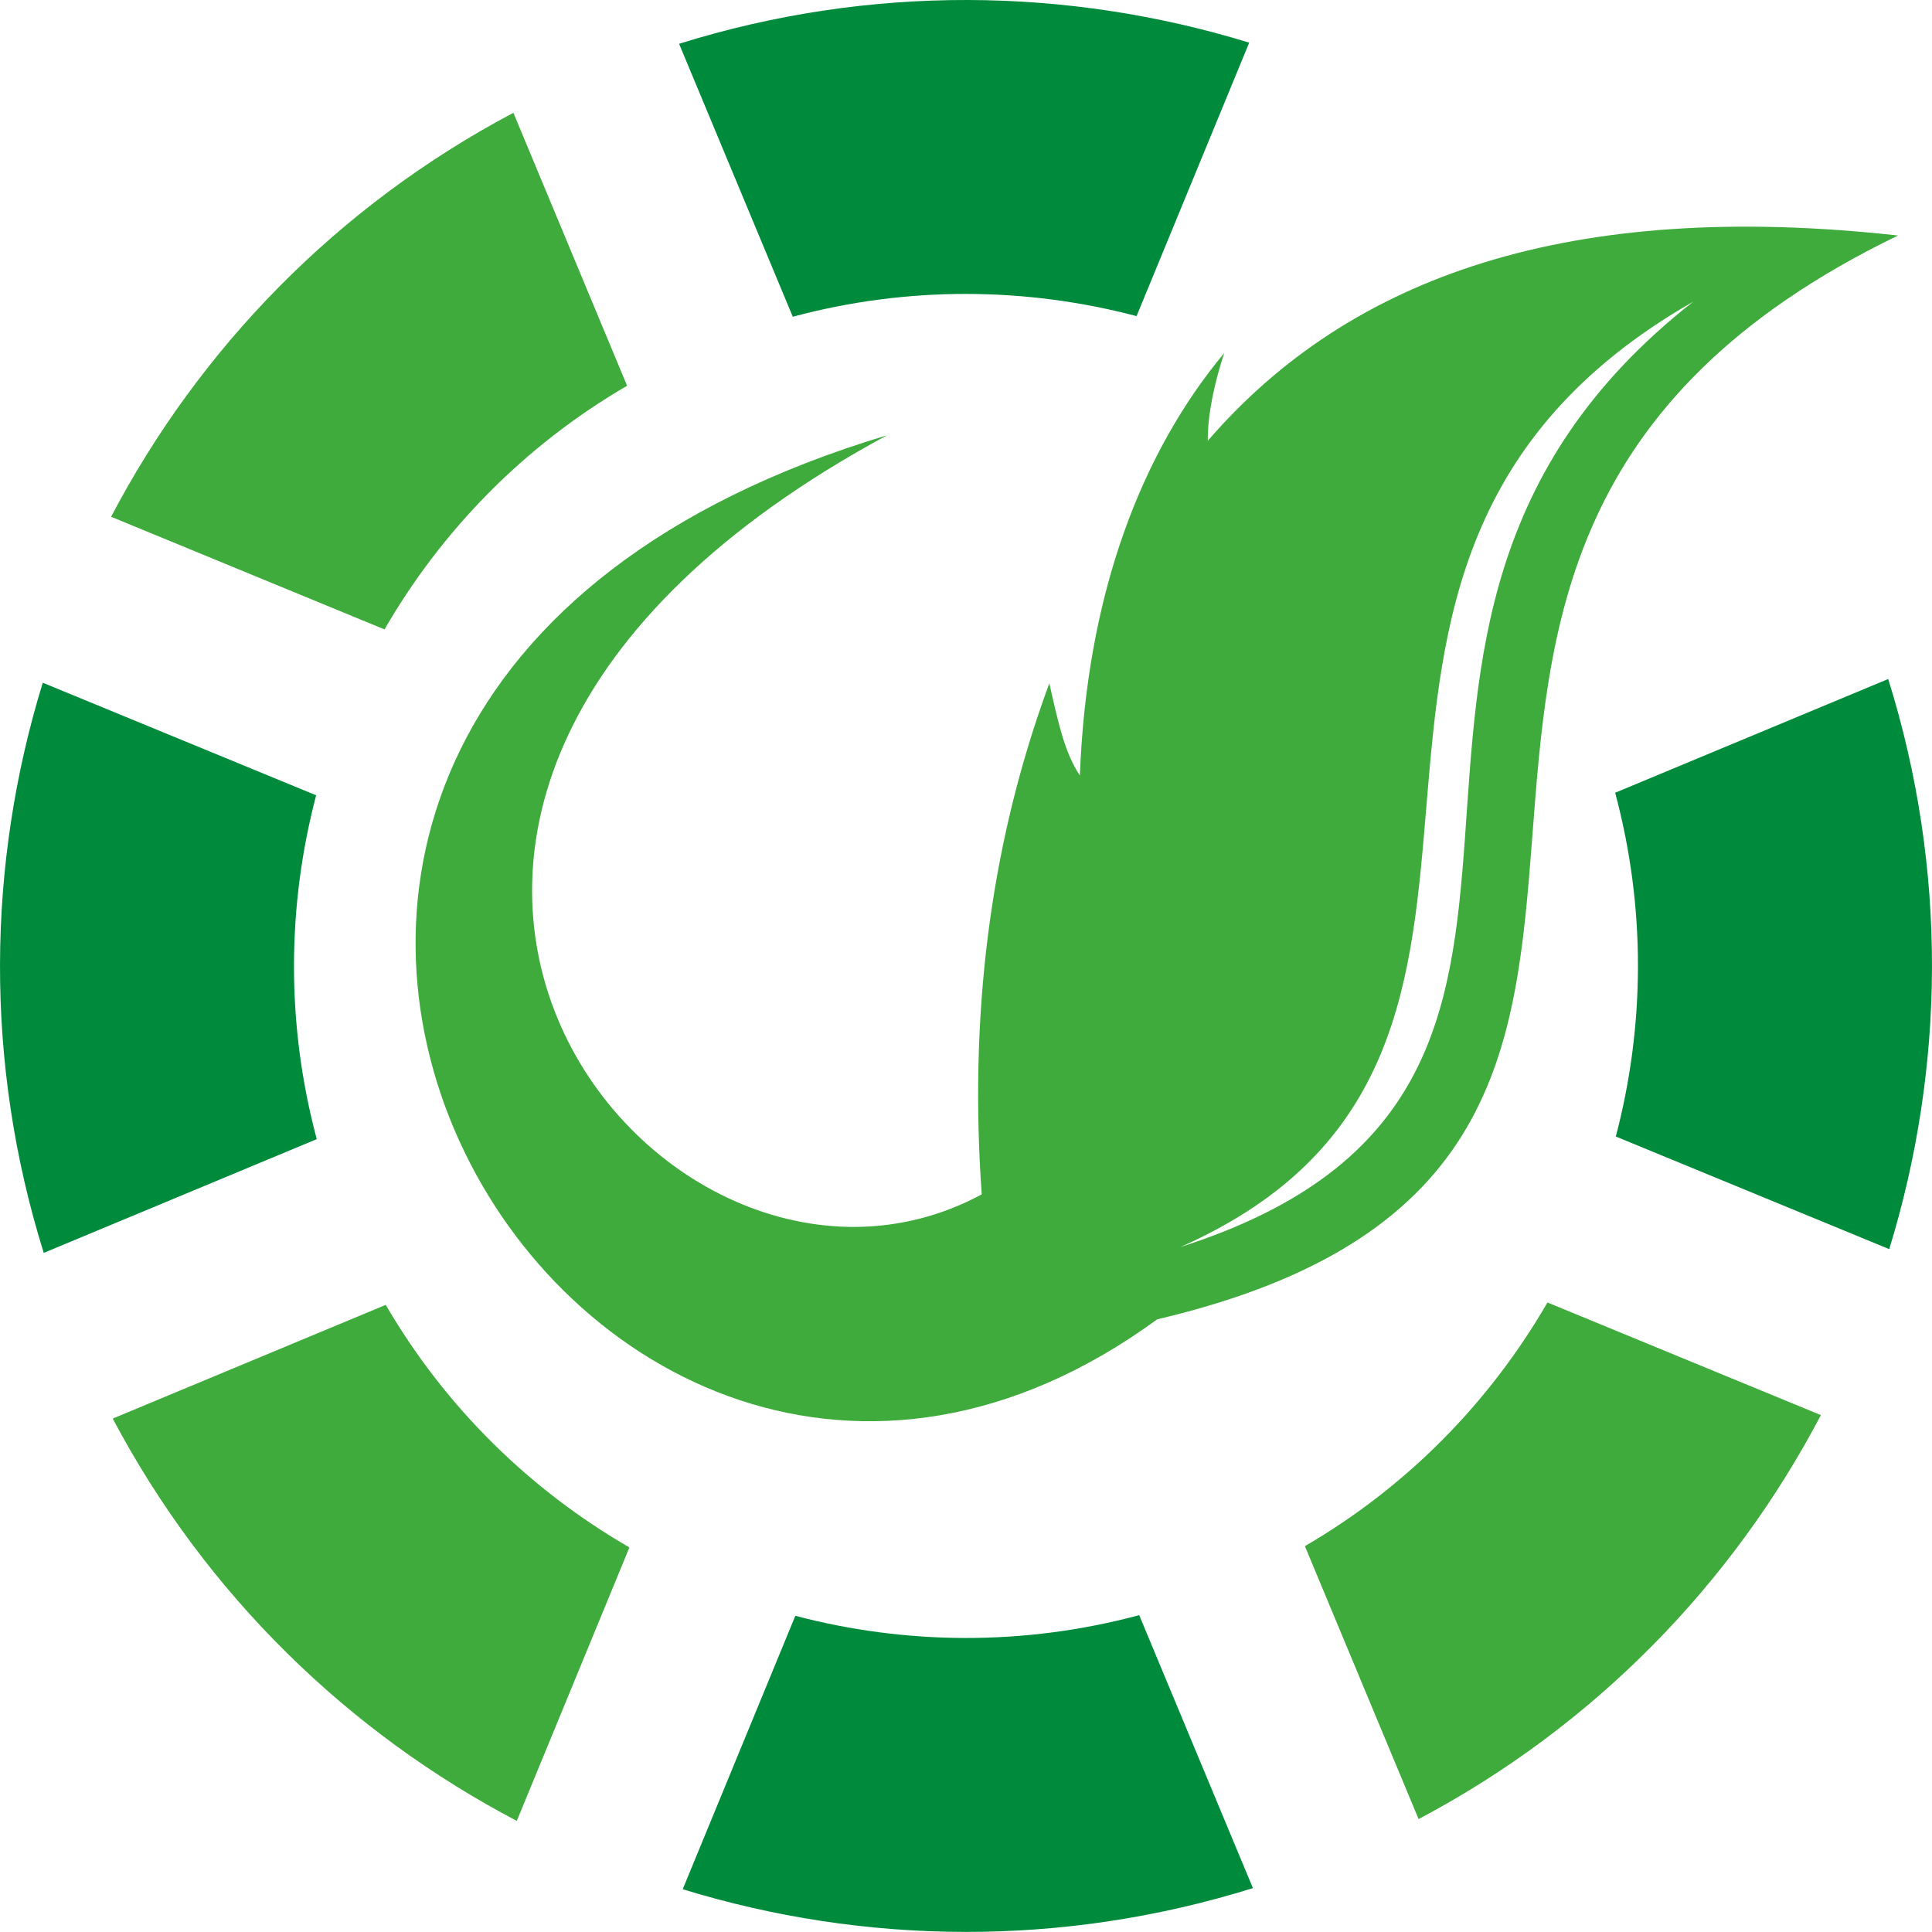
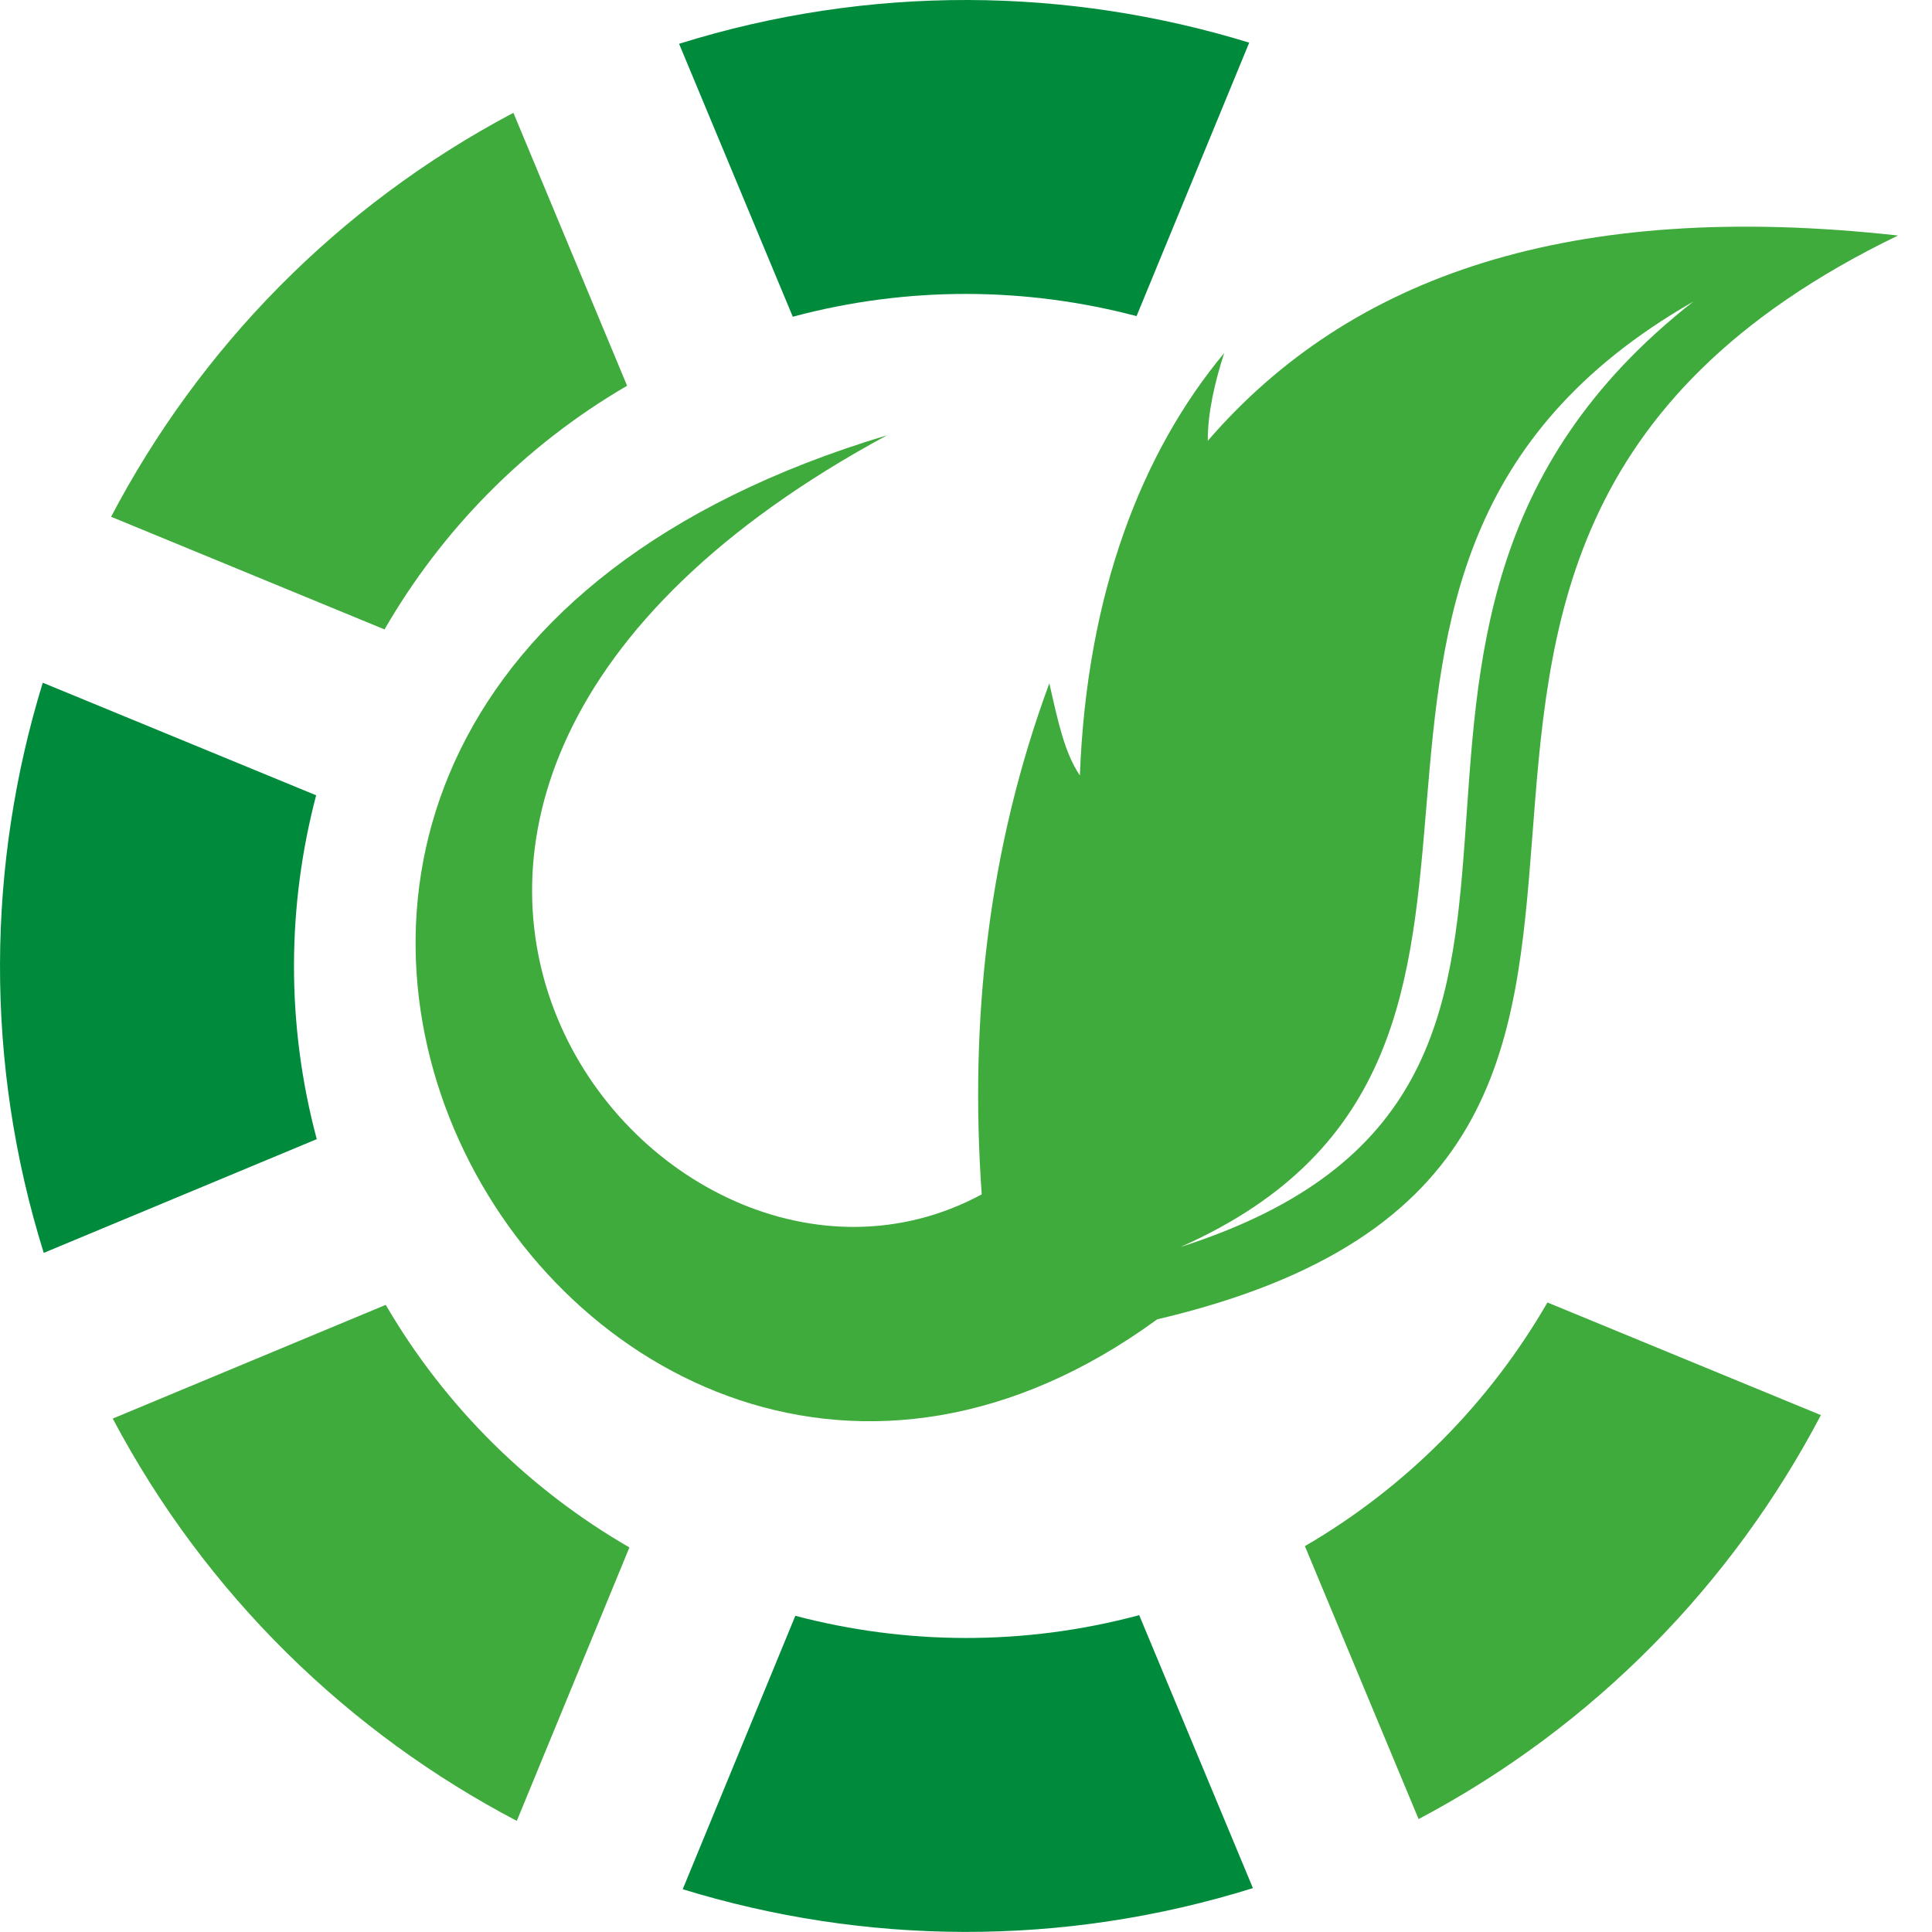
<svg xmlns="http://www.w3.org/2000/svg" xml:space="preserve" width="89.173mm" height="89.169mm" version="1.1" style="shape-rendering:geometricPrecision; text-rendering:geometricPrecision; image-rendering:optimizeQuality; fill-rule:evenodd; clip-rule:evenodd" viewBox="0 0 8916.2 8915.87">
  <defs>
    <style type="text/css">
   
    .fil0 {fill:#3FAB3C}
    .fil1 {fill:#008A3C}
   
  </style>
  </defs>
  <g id="Layer_x0020_1">
    <g id="_2348431911456">
      <path class="fil0" d="M512.69 2384.91c405.98,-773.76 1040.07,-1432.37 1856.61,-1864.32l524.75 1259.66c-476.46,277.48 -856.34,668.99 -1119.51,1124.54l-1261.85 -519.88z" />
      <path class="fil1" d="M201.86 5782.11c-275.43,-881.83 -261.27,-1796.21 -4.56,-2631.32l1261.7 519.57c-133.85,508.55 -139.83,1054.37 2.84,1586.83l-1259.98 524.92z" />
      <path class="fil0" d="M2385.03 8403.51c-773.76,-405.99 -1432.69,-1040.23 -1864.79,-1856.77l1259.97 -524.75c277.64,476.3 669.15,856.34 1124.54,1119.5l-519.72 1262.02z" />
      <path class="fil1" d="M5782.23 8713.7c-881.83,275.44 -1796.21,261.91 -2631.48,5.19l519.73 -1261.86c508.55,133.86 1054.53,139.84 1586.99,-2.99l524.76 1259.66z" />
      <path class="fil0" d="M8403.47 6530.85c-406.14,773.45 -1040.23,1432.53 -1856.61,1864.32l-524.75 -1259.66c476.45,-277.47 856.34,-669.15 1119.35,-1124.54l1262.01 519.88z" />
-       <path class="fil1" d="M8714.14 3133.65c275.59,881.67 261.59,1795.9 4.72,2631.16l-1261.86 -519.72c133.85,-508.55 139.83,-1054.06 -2.99,-1586.52l1260.13 -524.92z" />
      <path class="fil1" d="M3133.93 202.06c881.67,-275.44 1795.9,-261.59 2631.16,-5.19l-519.88 1262.01c-508.55,-134.01 -1054.06,-139.99 -1586.52,2.84l-524.76 -1259.66z" />
      <path class="fil0" d="M4530.61 5512.11l0.16 0.11 -0.14 -0.08c-1491.13,803.98 -3583.62,-1802.87 -436.84,-3503.35 -4229.91,1270.3 -1451.08,6050.83 1246.61,4080.02 3148.74,-739.37 326.12,-3505.84 3419,-5001.85 -1512.88,-167.49 -2527.85,186.02 -3185.51,947.41 -0.68,-131.6 34.35,-276.49 75.75,-404.92 -380.85,457.86 -634.16,1108.92 -666,1949.42 -70.59,-104.75 -100.56,-246.84 -140.93,-425.45 -282.55,764.74 -368.8,1553.12 -312.1,2358.7zm3283.82 -4120.1c-2152.74,1231.81 -337.53,3463.22 -2366.25,4362.86 2304.43,-736.72 405.98,-2826.4 2366.25,-4362.86z" />
    </g>
  </g>
</svg>